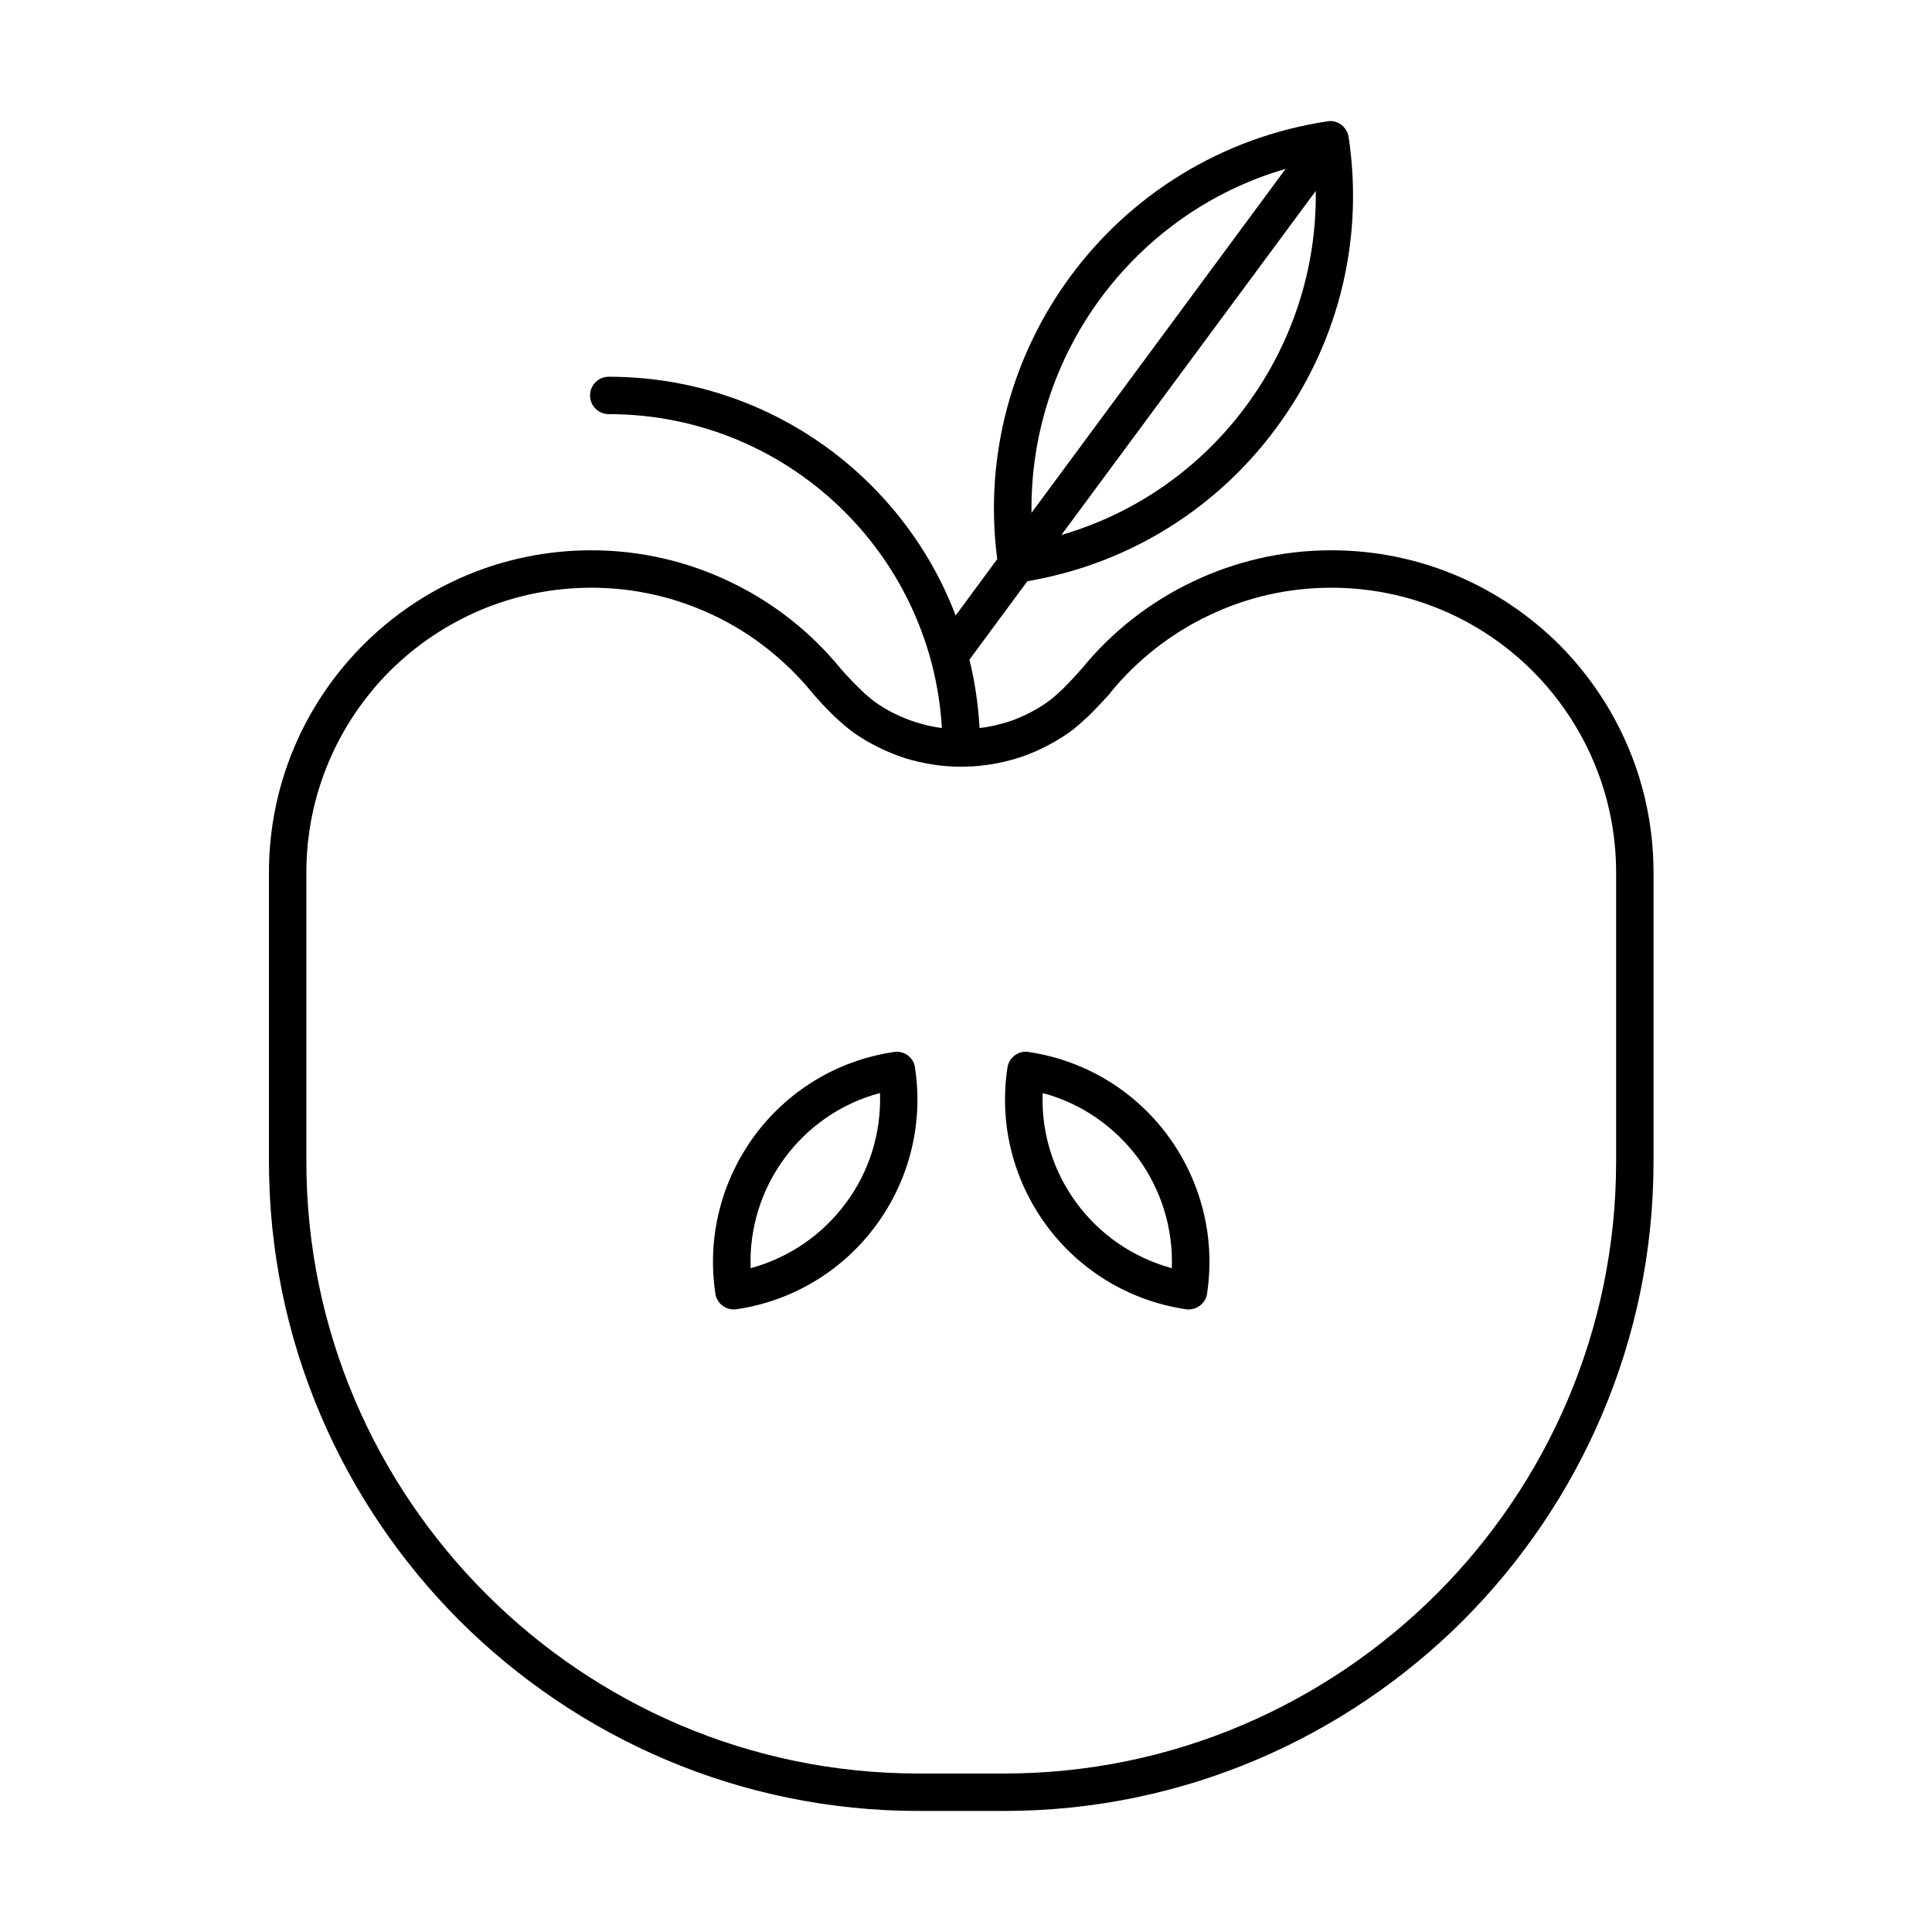
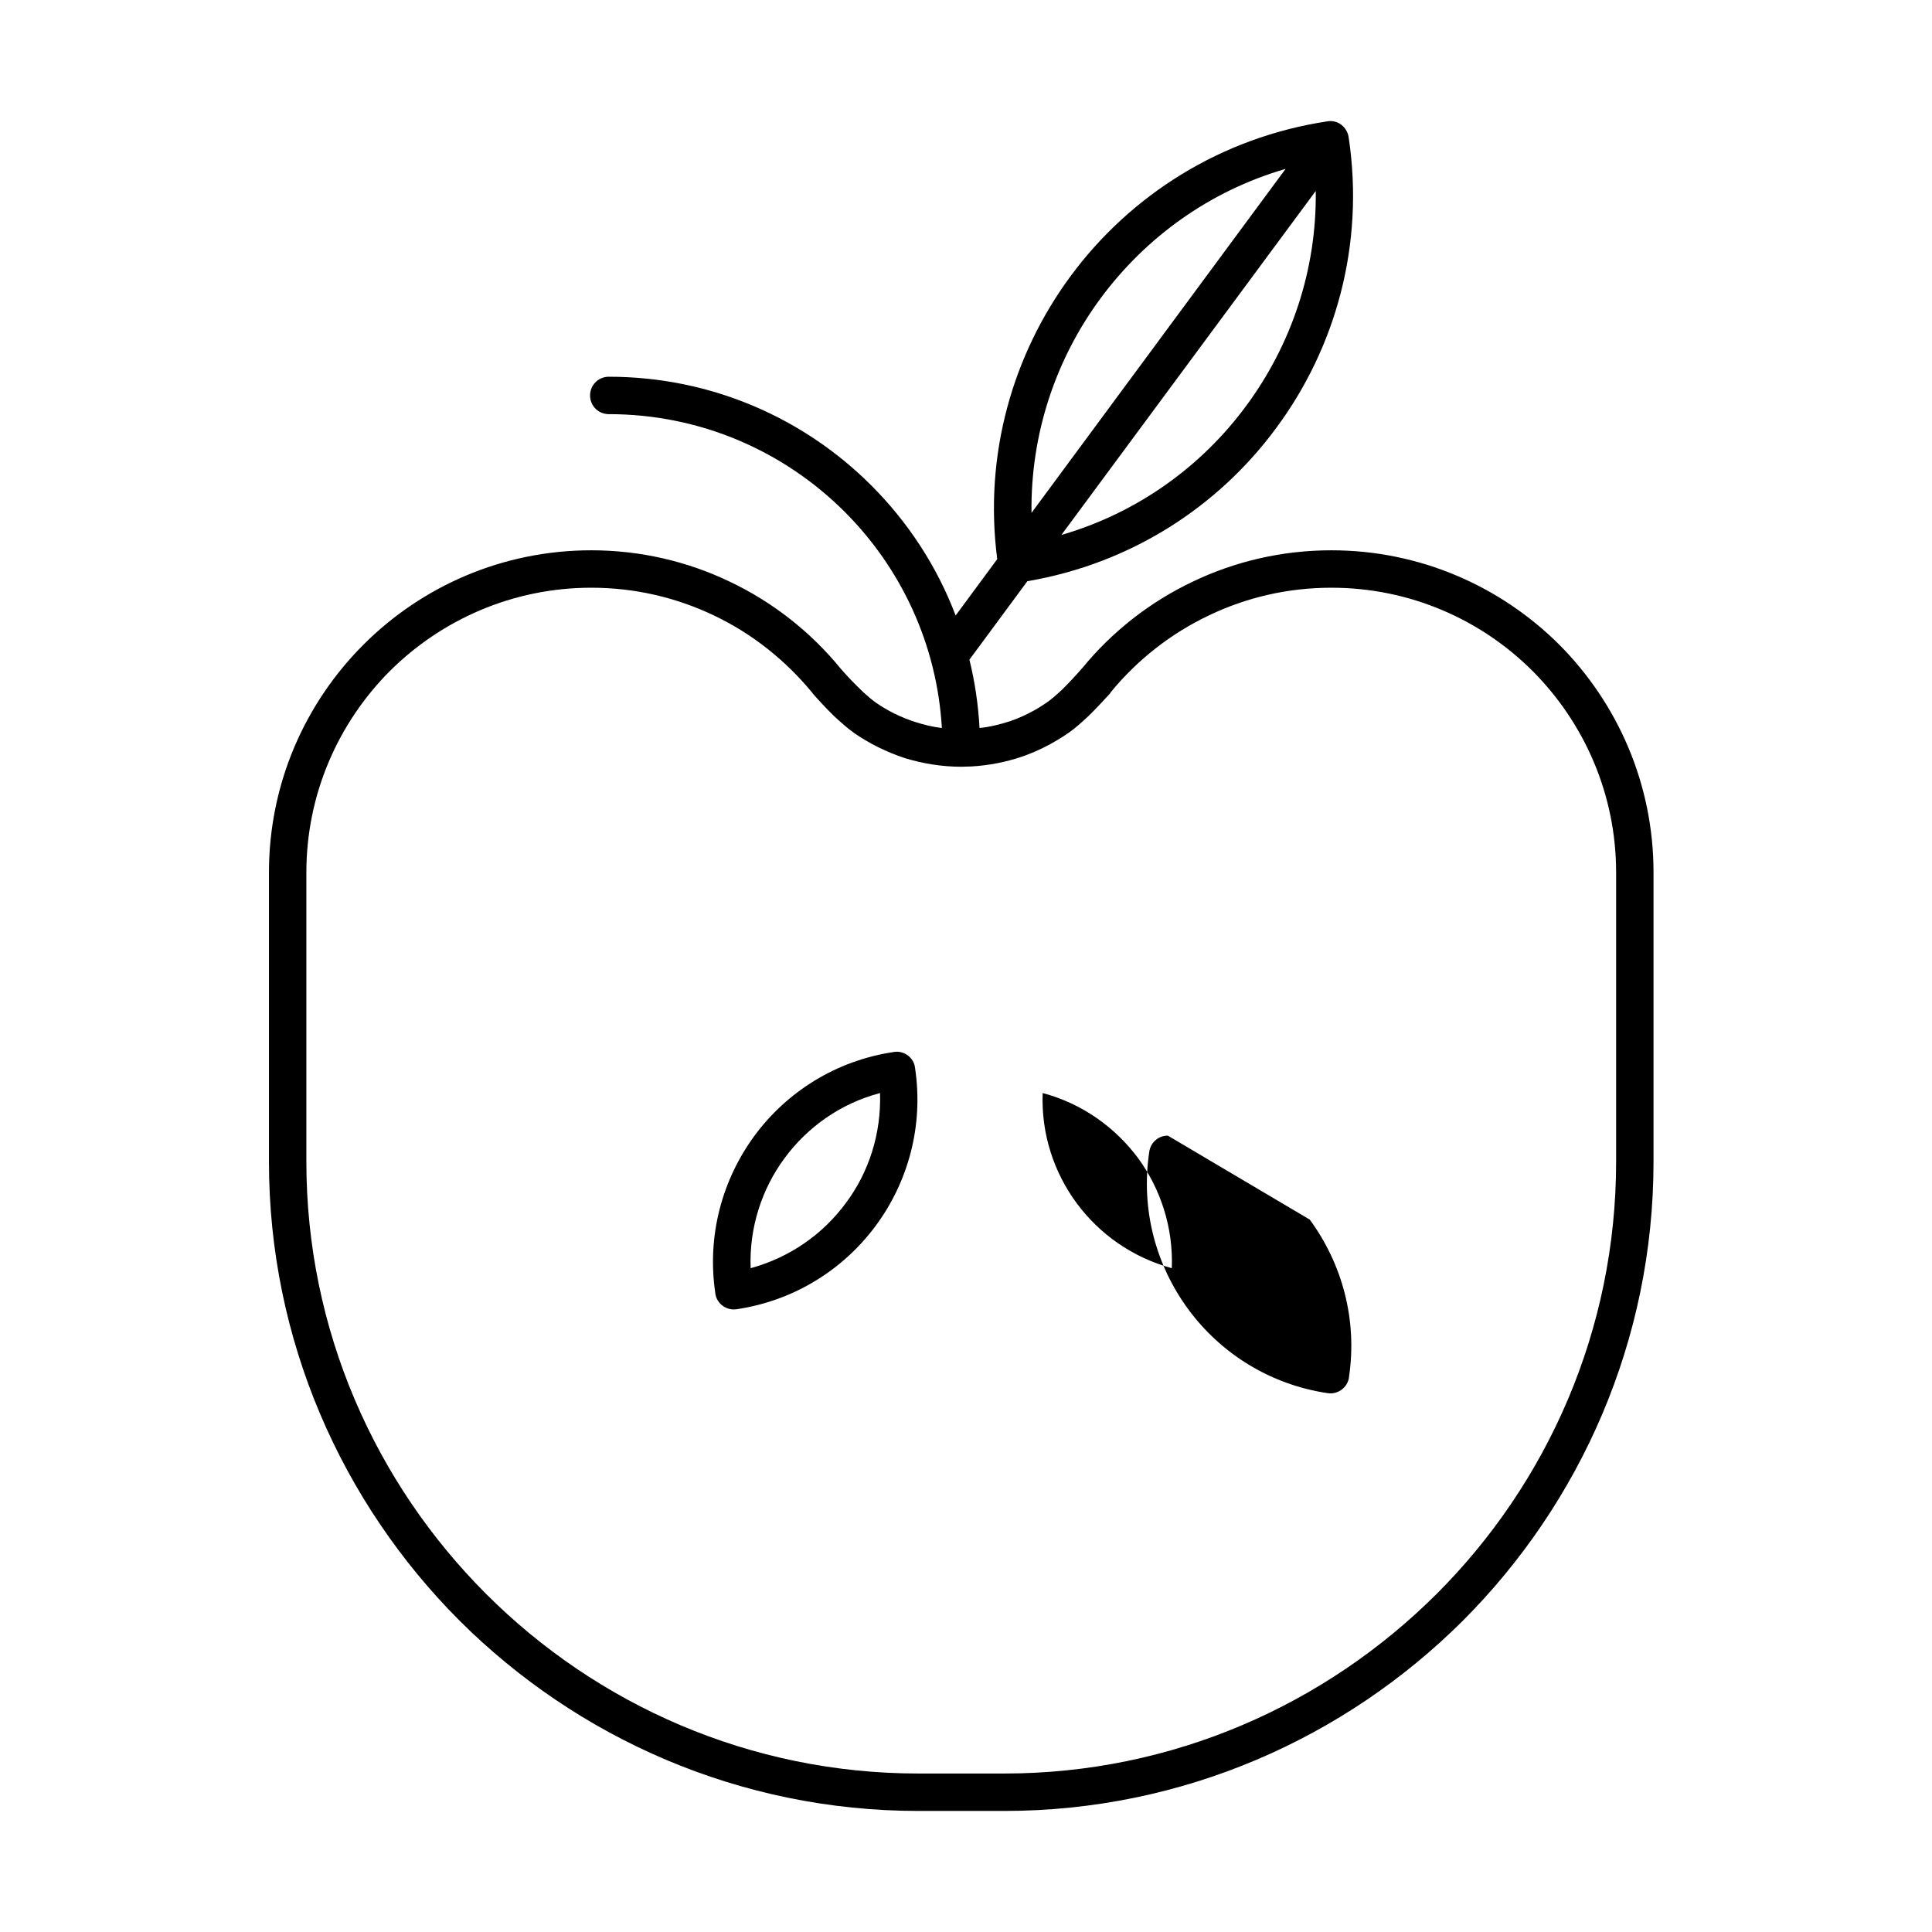
<svg xmlns="http://www.w3.org/2000/svg" fill="#000000" width="800px" height="800px" version="1.1" viewBox="144 144 512 512">
-   <path d="m582.2 451.85c0 47.371-19.348 90.406-50.473 121.6-31.191 31.121-74.223 50.469-121.59 50.469h-22.723c-47.441 0-90.477-19.348-121.67-50.469-31.121-31.191-50.469-74.227-50.469-121.6v-76.637c0-23.547 9.57-44.895 25.062-60.387 15.422-15.422 36.77-24.992 60.387-24.992 13.012 0 25.473 2.961 36.559 8.262 11.5 5.438 21.621 13.426 29.539 23.137 1.309 1.512 3.168 3.512 5.098 5.367 1.445 1.449 2.961 2.688 4.062 3.512 3.234 2.273 6.883 4.062 10.809 5.305 2.203 0.688 4.477 1.238 6.816 1.512-1.309-22.309-10.879-42.414-25.75-57.285-15.977-15.973-38.078-25.891-62.52-25.891-2.758 0-4.961-2.203-4.961-4.957 0-2.754 2.203-4.957 4.961-4.957 27.195 0 51.777 11.016 69.543 28.781 9.707 9.707 17.418 21.414 22.375 34.496l11.02-14.941c-3.582-27.609 4.062-54.188 19.484-75.051 15.77-21.344 39.73-36.699 68.027-40.969 0.277-0.07 0.484-0.07 0.691-0.07h0.344c2.41 0.141 4.336 2.066 4.613 4.477 4.199 28.23-3.445 55.566-19.211 76.844-15.355 20.859-38.492 35.941-65.965 40.621l-15.352 20.797c1.445 5.852 2.34 11.91 2.684 18.105 2.754-0.273 5.438-0.961 8.055-1.789 3.582-1.238 6.887-2.961 9.848-5.027 1.172-0.824 2.617-2.062 4.133-3.512 1.855-1.855 3.715-3.856 5.023-5.367l0.07-0.07c7.918-9.707 17.973-17.629 29.469-23.066 11.086-5.301 23.551-8.262 36.633-8.262 23.547 0 44.891 9.57 60.383 24.992 15.426 15.492 24.996 36.84 24.996 60.387zm-127.66 28.23c0.414-10.742-2.961-21.004-8.953-29.195-6.125-8.195-14.871-14.461-25.27-17.215-0.41 10.812 2.961 21 9.02 29.195 6.062 8.191 14.805 14.391 25.203 17.215zm-1.035-35.117c-8.535-11.566-21.551-19.898-36.906-22.172-0.273-0.07-0.48-0.07-0.688-0.07h-0.344c-2.41 0.141-4.336 2-4.613 4.41-2.273 15.285 1.859 30.086 10.398 41.656 8.535 11.566 21.551 19.898 36.906 22.172 2.684 0.41 5.231-1.449 5.644-4.133v-0.137c2.273-15.285-1.859-30.09-10.398-41.727zm-119.94 41.727v0.137c0.41 2.684 2.957 4.543 5.644 4.133 15.355-2.273 28.367-10.605 36.906-22.172 8.539-11.57 12.668-26.371 10.398-41.656-0.207-2.41-2.207-4.269-4.613-4.41h-0.277c-0.273 0-0.48 0-0.758 0.07-15.355 2.273-28.367 10.605-36.906 22.172-8.539 11.637-12.668 26.441-10.395 41.727zm18.383-35.805c-6.059 8.191-9.434 18.453-9.02 29.195 10.395-2.824 19.141-9.023 25.199-17.215 6.129-8.195 9.434-18.383 9.09-29.195-10.465 2.754-19.211 9.02-25.27 17.215zm140.74-256.28-67.41 91.164c20.176-5.856 37.184-18.18 49.027-34.289 11.84-16.043 18.66-35.875 18.383-56.875zm-75.328 85.309 67.34-91.16c-20.172 5.852-37.113 18.176-49.023 34.289-11.844 16.043-18.59 35.871-18.316 56.871zm107.35 286.51c29.398-29.402 47.578-69.957 47.578-114.57v-76.637c0-20.793-8.469-39.66-22.105-53.363-13.633-13.633-32.496-22.102-53.359-22.102-11.637 0-22.586 2.617-32.363 7.297-10.191 4.82-19.074 11.844-26.094 20.383l-0.141 0.273c-1.516 1.656-3.648 3.996-5.781 6.062-1.793 1.652-3.582 3.305-5.305 4.473-3.785 2.617-7.918 4.754-12.254 6.266-4.269 1.449-8.812 2.344-13.496 2.617h-0.07c-0.961 0-1.789 0.07-2.477 0.07h-0.141c-5.094 0-10.121-0.828-14.871-2.273-4.82-1.582-9.434-3.856-13.496-6.68-1.652-1.168-3.512-2.82-5.301-4.473-2.133-2.066-4.269-4.406-5.715-6.062l-0.07-0.137c-7.09-8.605-15.973-15.699-26.164-20.52-9.844-4.68-20.793-7.297-32.359-7.297-20.863 0-39.73 8.469-53.434 22.102-13.633 13.703-22.102 32.57-22.102 53.363v76.637c0 44.617 18.246 85.172 47.648 114.57 29.332 29.332 69.887 47.578 114.57 47.578h22.723c44.617 0 85.172-18.246 114.57-47.578z" fill-rule="evenodd" />
+   <path d="m582.2 451.85c0 47.371-19.348 90.406-50.473 121.6-31.191 31.121-74.223 50.469-121.59 50.469h-22.723c-47.441 0-90.477-19.348-121.67-50.469-31.121-31.191-50.469-74.227-50.469-121.6v-76.637c0-23.547 9.57-44.895 25.062-60.387 15.422-15.422 36.77-24.992 60.387-24.992 13.012 0 25.473 2.961 36.559 8.262 11.5 5.438 21.621 13.426 29.539 23.137 1.309 1.512 3.168 3.512 5.098 5.367 1.445 1.449 2.961 2.688 4.062 3.512 3.234 2.273 6.883 4.062 10.809 5.305 2.203 0.688 4.477 1.238 6.816 1.512-1.309-22.309-10.879-42.414-25.75-57.285-15.977-15.973-38.078-25.891-62.52-25.891-2.758 0-4.961-2.203-4.961-4.957 0-2.754 2.203-4.957 4.961-4.957 27.195 0 51.777 11.016 69.543 28.781 9.707 9.707 17.418 21.414 22.375 34.496l11.02-14.941c-3.582-27.609 4.062-54.188 19.484-75.051 15.77-21.344 39.73-36.699 68.027-40.969 0.277-0.07 0.484-0.07 0.691-0.07h0.344c2.41 0.141 4.336 2.066 4.613 4.477 4.199 28.23-3.445 55.566-19.211 76.844-15.355 20.859-38.492 35.941-65.965 40.621l-15.352 20.797c1.445 5.852 2.34 11.91 2.684 18.105 2.754-0.273 5.438-0.961 8.055-1.789 3.582-1.238 6.887-2.961 9.848-5.027 1.172-0.824 2.617-2.062 4.133-3.512 1.855-1.855 3.715-3.856 5.023-5.367l0.07-0.07c7.918-9.707 17.973-17.629 29.469-23.066 11.086-5.301 23.551-8.262 36.633-8.262 23.547 0 44.891 9.57 60.383 24.992 15.426 15.492 24.996 36.84 24.996 60.387zm-127.66 28.23c0.414-10.742-2.961-21.004-8.953-29.195-6.125-8.195-14.871-14.461-25.27-17.215-0.41 10.812 2.961 21 9.02 29.195 6.062 8.191 14.805 14.391 25.203 17.215zm-1.035-35.117h-0.344c-2.41 0.141-4.336 2-4.613 4.41-2.273 15.285 1.859 30.086 10.398 41.656 8.535 11.566 21.551 19.898 36.906 22.172 2.684 0.41 5.231-1.449 5.644-4.133v-0.137c2.273-15.285-1.859-30.09-10.398-41.727zm-119.94 41.727v0.137c0.41 2.684 2.957 4.543 5.644 4.133 15.355-2.273 28.367-10.605 36.906-22.172 8.539-11.57 12.668-26.371 10.398-41.656-0.207-2.41-2.207-4.269-4.613-4.41h-0.277c-0.273 0-0.48 0-0.758 0.07-15.355 2.273-28.367 10.605-36.906 22.172-8.539 11.637-12.668 26.441-10.395 41.727zm18.383-35.805c-6.059 8.191-9.434 18.453-9.02 29.195 10.395-2.824 19.141-9.023 25.199-17.215 6.129-8.195 9.434-18.383 9.09-29.195-10.465 2.754-19.211 9.02-25.27 17.215zm140.74-256.28-67.41 91.164c20.176-5.856 37.184-18.18 49.027-34.289 11.84-16.043 18.66-35.875 18.383-56.875zm-75.328 85.309 67.34-91.16c-20.172 5.852-37.113 18.176-49.023 34.289-11.844 16.043-18.59 35.871-18.316 56.871zm107.35 286.51c29.398-29.402 47.578-69.957 47.578-114.57v-76.637c0-20.793-8.469-39.66-22.105-53.363-13.633-13.633-32.496-22.102-53.359-22.102-11.637 0-22.586 2.617-32.363 7.297-10.191 4.82-19.074 11.844-26.094 20.383l-0.141 0.273c-1.516 1.656-3.648 3.996-5.781 6.062-1.793 1.652-3.582 3.305-5.305 4.473-3.785 2.617-7.918 4.754-12.254 6.266-4.269 1.449-8.812 2.344-13.496 2.617h-0.07c-0.961 0-1.789 0.07-2.477 0.07h-0.141c-5.094 0-10.121-0.828-14.871-2.273-4.82-1.582-9.434-3.856-13.496-6.68-1.652-1.168-3.512-2.82-5.301-4.473-2.133-2.066-4.269-4.406-5.715-6.062l-0.07-0.137c-7.09-8.605-15.973-15.699-26.164-20.52-9.844-4.68-20.793-7.297-32.359-7.297-20.863 0-39.73 8.469-53.434 22.102-13.633 13.703-22.102 32.57-22.102 53.363v76.637c0 44.617 18.246 85.172 47.648 114.57 29.332 29.332 69.887 47.578 114.57 47.578h22.723c44.617 0 85.172-18.246 114.57-47.578z" fill-rule="evenodd" />
</svg>